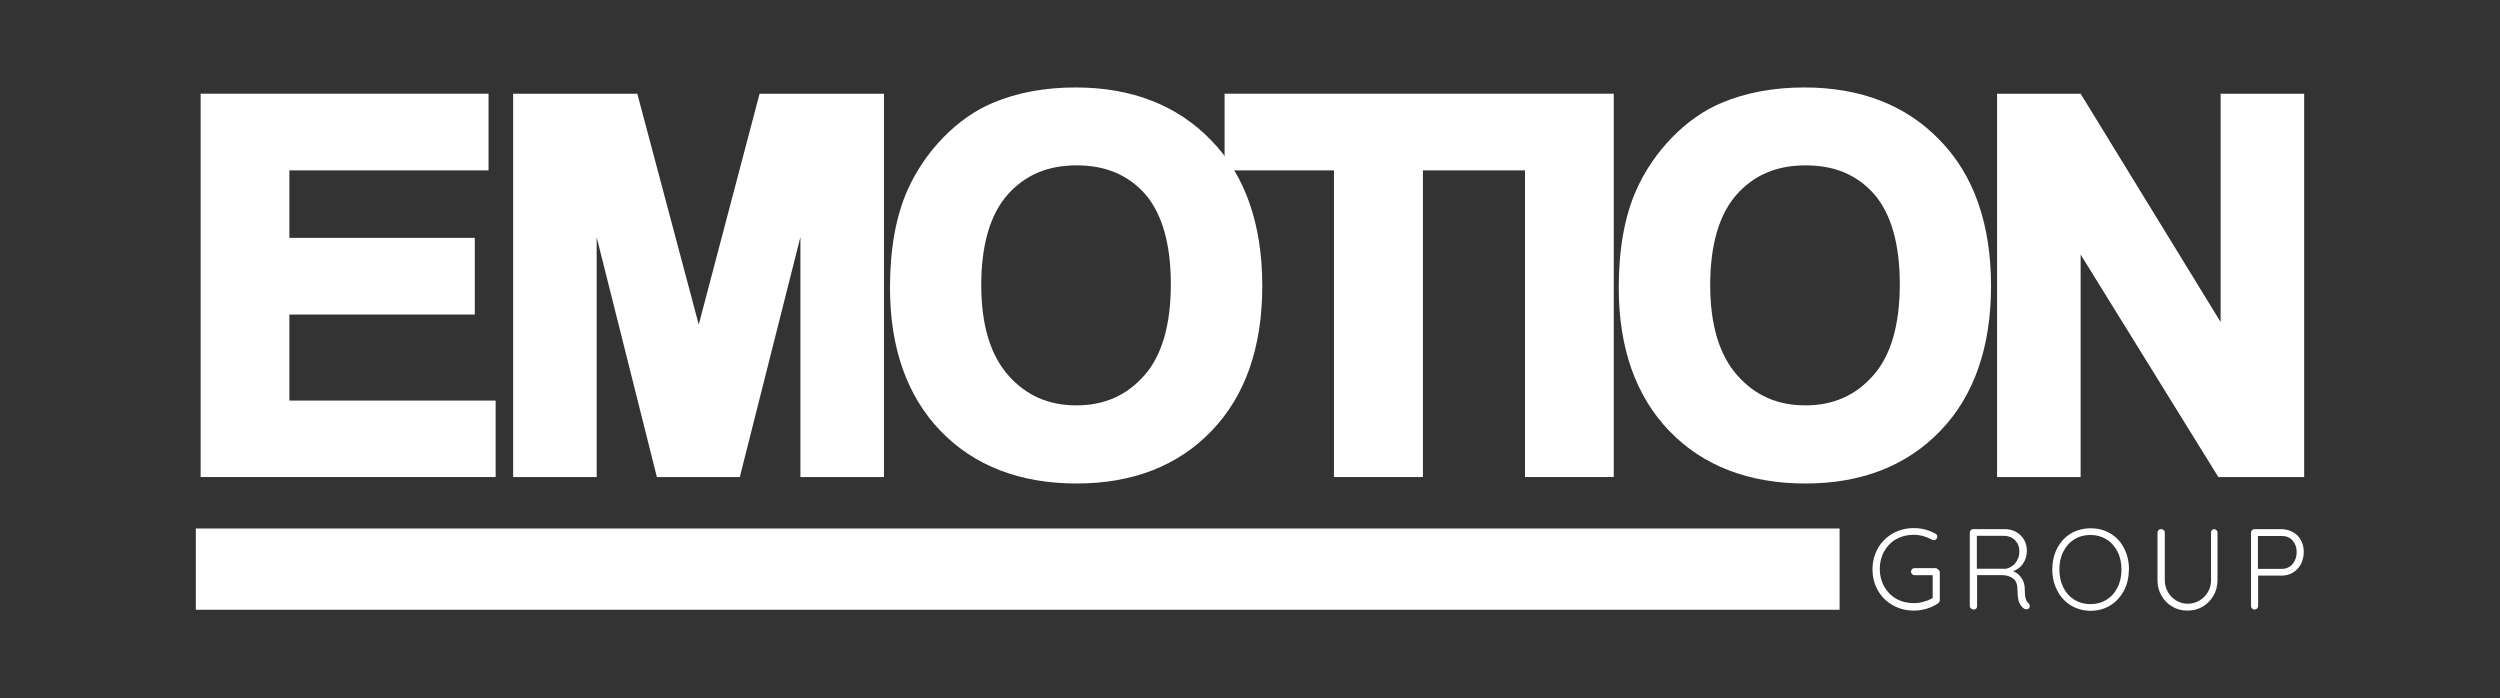
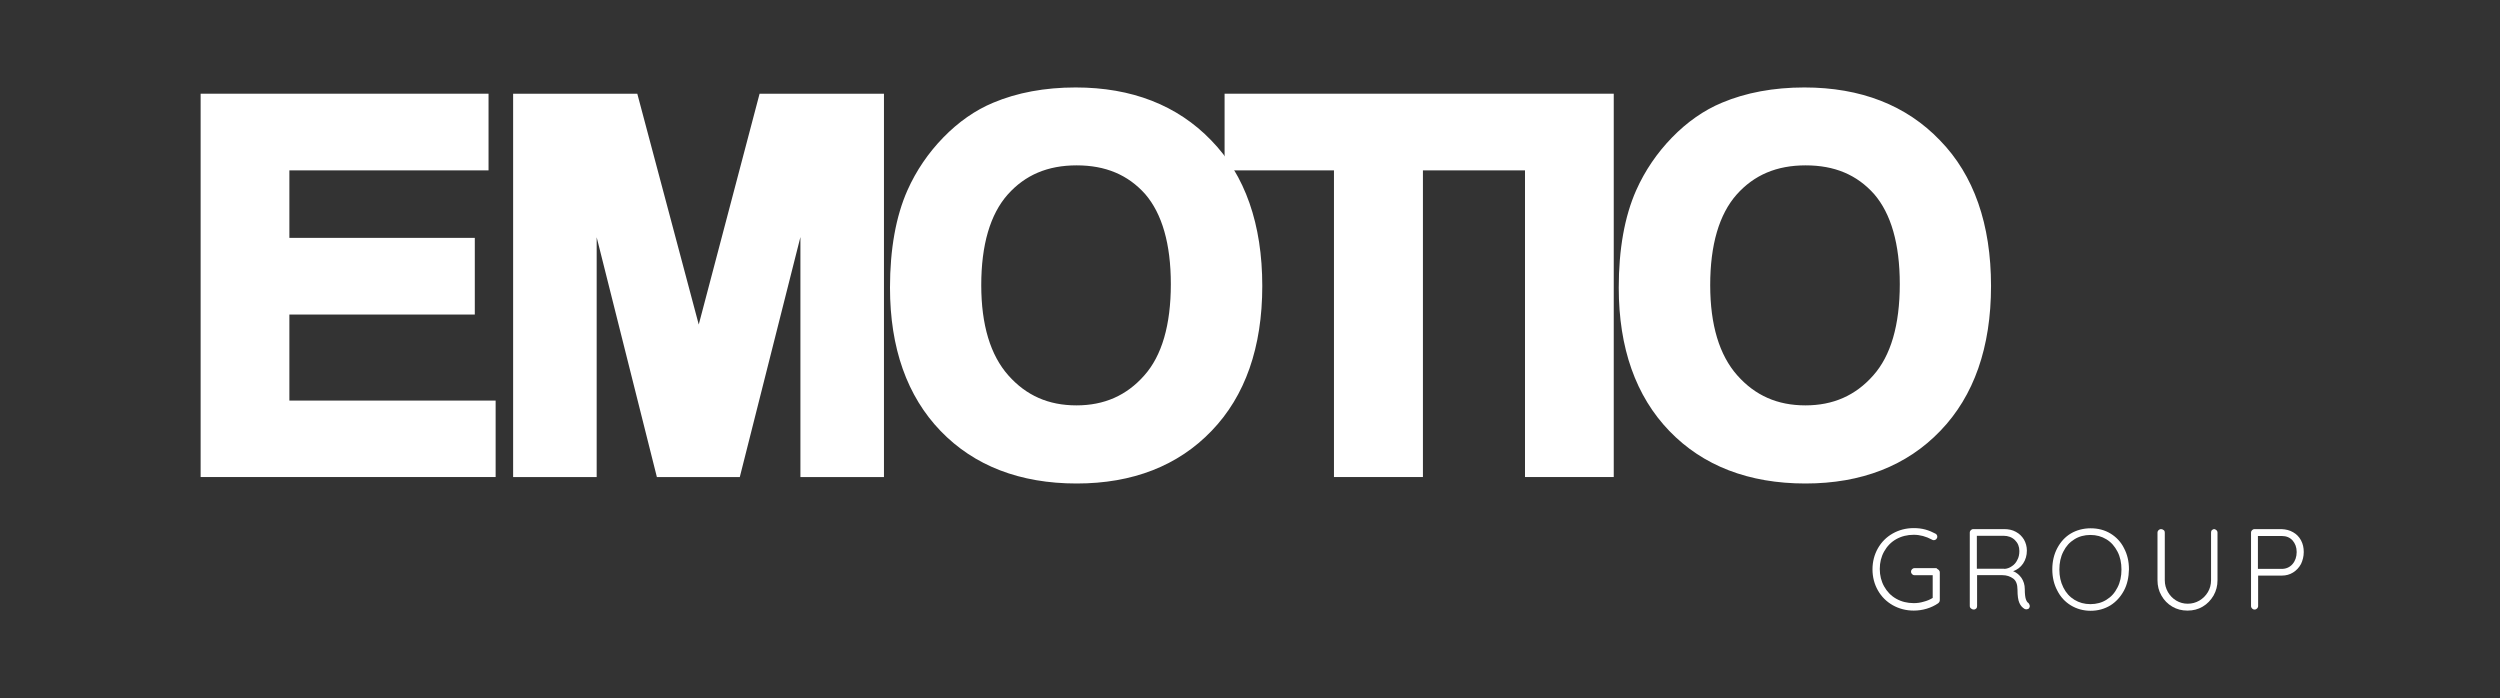
<svg xmlns="http://www.w3.org/2000/svg" version="1.1" id="Capa_1" x="0px" y="0px" width="512px" height="143px" viewBox="0 0 512 143" enable-background="new 0 0 512 143" xml:space="preserve">
  <rect x="0" y="0" width="512" height="143" fill="#333333" stroke="none" />
  <g>
    <path fill="#FFFFFF" d="M397.057,116.727c0.127,0.129,0.213,0.299,0.213,0.514v5.675c0,0.256-0.129,0.469-0.342,0.64   c-0.684,0.471-1.492,0.854-2.348,1.109c-0.854,0.255-1.75,0.384-2.645,0.384c-1.58,0-3.029-0.384-4.311-1.108   c-1.279-0.726-2.305-1.75-3.029-3.029c-0.727-1.279-1.109-2.73-1.109-4.309c0-1.58,0.385-3.029,1.109-4.312   c0.727-1.279,1.75-2.304,3.029-3.029c1.279-0.725,2.73-1.108,4.311-1.108c0.811,0,1.621,0.086,2.389,0.299   c0.77,0.214,1.451,0.513,2.09,0.854c0.215,0.129,0.344,0.342,0.344,0.598c0,0.214-0.086,0.385-0.213,0.513   c-0.131,0.129-0.301,0.213-0.471,0.213c-0.172,0-0.299-0.042-0.428-0.127c-1.193-0.642-2.432-0.981-3.711-0.981   c-1.322,0-2.518,0.299-3.584,0.896s-1.877,1.451-2.475,2.518c-0.6,1.067-0.896,2.262-0.896,3.584s0.299,2.519,0.896,3.584   c0.596,1.066,1.406,1.92,2.475,2.519c1.066,0.598,2.262,0.896,3.584,0.896c0.682,0,1.365-0.084,2.047-0.298   c0.684-0.172,1.281-0.428,1.836-0.769v-4.651h-3.713c-0.213,0-0.385-0.084-0.512-0.213c-0.129-0.128-0.213-0.299-0.213-0.512   c0-0.214,0.084-0.384,0.213-0.513c0.127-0.129,0.299-0.213,0.512-0.213h4.48C396.758,116.557,396.928,116.6,397.057,116.727z" />
    <path fill="#FFFFFF" d="M415.701,124.15c0,0.086-0.043,0.172-0.086,0.299c-0.043,0.129-0.129,0.214-0.256,0.256   c-0.129,0.043-0.213,0.086-0.342,0.086c-0.17,0-0.299-0.043-0.385-0.086c-0.428-0.256-0.811-0.641-1.066-1.236   c-0.256-0.555-0.383-1.451-0.383-2.688c0-1.109-0.299-1.879-0.896-2.305c-0.598-0.427-1.322-0.683-2.176-0.683h-5.205v6.313   c0,0.215-0.043,0.385-0.172,0.513c-0.127,0.128-0.299,0.214-0.512,0.214s-0.426-0.086-0.555-0.214   c-0.172-0.128-0.256-0.298-0.256-0.513v-15.019c0-0.213,0.084-0.385,0.213-0.512c0.129-0.129,0.299-0.214,0.514-0.214h6.313   c0.896,0,1.707,0.171,2.391,0.555c0.725,0.384,1.236,0.896,1.664,1.579c0.385,0.683,0.598,1.45,0.598,2.261   c0,0.98-0.256,1.878-0.768,2.646c-0.514,0.768-1.195,1.279-2.051,1.578c0.684,0.256,1.238,0.727,1.707,1.365   c0.428,0.641,0.684,1.407,0.684,2.305c0,0.98,0.086,1.664,0.215,2.048c0.127,0.384,0.297,0.683,0.555,0.811   C415.573,123.725,415.701,123.895,415.701,124.15z M410.494,116.514c0.557-0.043,1.068-0.213,1.537-0.555   c0.471-0.299,0.854-0.725,1.109-1.279c0.299-0.513,0.426-1.152,0.426-1.836c0-0.896-0.299-1.621-0.895-2.219   c-0.6-0.598-1.408-0.896-2.348-0.896h-5.463v6.742h5.633V116.514L410.494,116.514z" />
    <path fill="#FFFFFF" d="M434.987,120.951c-0.682,1.279-1.621,2.304-2.771,3.029c-1.195,0.725-2.561,1.108-4.055,1.108   s-2.857-0.385-4.053-1.108c-1.195-0.727-2.135-1.75-2.773-3.029c-0.684-1.28-1.023-2.73-1.023-4.352   c0-1.623,0.342-3.072,1.023-4.354s1.621-2.305,2.773-2.987c1.15-0.682,2.559-1.065,4.053-1.065s2.859,0.342,4.055,1.065   c1.193,0.728,2.133,1.707,2.771,2.987c0.684,1.279,1.023,2.73,1.023,4.354C435.969,118.221,435.67,119.671,434.987,120.951z    M433.662,112.973c-0.555-1.066-1.277-1.92-2.26-2.518s-2.049-0.896-3.285-0.896s-2.348,0.299-3.287,0.896   c-0.979,0.598-1.705,1.408-2.26,2.518c-0.555,1.066-0.811,2.305-0.811,3.67c0,1.364,0.256,2.56,0.811,3.668   c0.555,1.109,1.279,1.92,2.26,2.519c0.982,0.598,2.051,0.896,3.287,0.896s2.348-0.299,3.285-0.896   c0.98-0.599,1.705-1.408,2.26-2.519c0.557-1.065,0.813-2.304,0.813-3.668C434.475,115.277,434.219,114.039,433.662,112.973z" />
    <path fill="#FFFFFF" d="M453.932,108.578c0.127,0.127,0.213,0.299,0.213,0.512v9.729c0,1.151-0.256,2.177-0.813,3.156   c-0.555,0.939-1.279,1.707-2.219,2.262c-0.938,0.556-1.963,0.812-3.113,0.812c-1.152,0-2.178-0.256-3.115-0.812   c-0.938-0.555-1.664-1.278-2.219-2.262c-0.555-0.938-0.811-2.005-0.811-3.156v-9.729c0-0.213,0.084-0.385,0.213-0.512   c0.129-0.129,0.299-0.215,0.555-0.215c0.172,0,0.342,0.086,0.514,0.215c0.17,0.127,0.213,0.299,0.213,0.512v9.729   c0,0.896,0.213,1.664,0.641,2.433c0.426,0.726,0.98,1.321,1.705,1.749c0.727,0.427,1.494,0.641,2.348,0.641   s1.664-0.214,2.391-0.641c0.725-0.428,1.322-1.023,1.748-1.749c0.428-0.726,0.641-1.536,0.641-2.433v-9.729   c0-0.213,0.043-0.385,0.17-0.512c0.129-0.129,0.301-0.215,0.514-0.215C453.633,108.407,453.803,108.449,453.932,108.578z" />
    <path fill="#FFFFFF" d="M469.633,109.004c0.682,0.385,1.236,0.939,1.621,1.664c0.383,0.727,0.555,1.494,0.555,2.391   c0,0.896-0.215,1.705-0.555,2.433c-0.385,0.725-0.939,1.321-1.621,1.749c-0.684,0.427-1.451,0.64-2.307,0.64h-4.861v6.229   c0,0.214-0.086,0.384-0.215,0.512s-0.299,0.214-0.512,0.214c-0.215,0-0.385-0.086-0.512-0.214   c-0.129-0.128-0.215-0.298-0.215-0.512v-15.02c0-0.213,0.086-0.385,0.215-0.512c0.127-0.129,0.297-0.214,0.512-0.214h5.547   C468.139,108.407,468.906,108.578,469.633,109.004z M469.504,115.532c0.555-0.64,0.854-1.493,0.854-2.476   c0-0.981-0.299-1.748-0.854-2.39c-0.555-0.599-1.279-0.896-2.219-0.896h-4.863v6.74h4.863   C468.182,116.514,468.949,116.172,469.504,115.532z" />
  </g>
  <g>
    <polygon fill="#FFFFFF" points="59.264,64.418 97.238,64.418 97.238,48.716 59.264,48.716 59.264,34.893 100.053,34.893    100.053,19.191 41.089,19.191 41.089,97.697 101.505,97.697 101.505,82.039 59.264,82.039  " />
    <polygon fill="#FFFFFF" points="143.104,66.466 130.517,19.191 105.089,19.191 105.089,97.697 122.198,97.697 122.198,48.588    134.528,97.697 151.51,97.697 163.926,48.546 163.926,97.697 181.035,97.697 181.035,19.191 155.563,19.191  " />
    <path fill="#FFFFFF" d="M220.289,17.911c-6.315,0-11.989,1.065-16.854,3.114c-3.712,1.537-7.168,3.969-10.24,7.125   c-3.071,3.158-5.547,6.785-7.339,10.795c-2.389,5.377-3.584,12.117-3.584,19.969c0,12.374,3.499,22.229,10.368,29.355   c6.869,7.125,16.256,10.752,27.861,10.752c11.478,0,20.777-3.627,27.647-10.795c6.869-7.125,10.368-17.109,10.368-29.653   c0-12.63-3.499-22.699-10.454-29.824C241.11,21.538,231.765,17.911,220.289,17.911z M239.787,58.189   c0,8.361-1.834,14.677-5.461,18.729c-3.628,4.097-8.192,6.103-13.867,6.103c-5.717,0-10.282-2.006-13.951-6.145   c-3.67-4.139-5.547-10.326-5.547-18.475c0-8.277,1.834-14.508,5.419-18.561c3.584-4.011,8.19-5.974,14.122-5.974   c5.888,0,10.496,1.92,14.037,5.888C237.995,43.768,239.787,49.954,239.787,58.189z" />
    <polygon fill="#FFFFFF" points="250.795,19.191 250.795,34.893 273.196,34.893 273.196,97.697 291.414,97.697 291.414,34.893    312.321,34.893 312.321,97.697 330.494,97.697 330.494,19.191 313.772,19.191  " />
    <path fill="#FFFFFF" d="M369.535,17.911c-6.314,0-11.988,1.065-16.854,3.114c-3.713,1.537-7.168,3.969-10.24,7.125   c-3.072,3.158-5.547,6.785-7.338,10.795c-2.391,5.377-3.584,12.117-3.584,19.969c0,12.374,3.498,22.229,10.367,29.355   c6.869,7.125,16.256,10.752,27.861,10.752c11.479,0,20.777-3.627,27.646-10.795c6.871-7.125,10.369-17.109,10.369-29.653   c0-12.63-3.498-22.699-10.453-29.824C390.401,21.538,381.057,17.911,369.535,17.911z M389.076,58.189   c0,8.361-1.834,14.677-5.461,18.729c-3.627,4.097-8.191,6.103-13.867,6.103c-5.717,0-10.281-2.006-13.951-6.145   c-3.668-4.139-5.547-10.326-5.547-18.475c0-8.277,1.836-14.508,5.42-18.561c3.584-4.011,8.191-5.974,14.121-5.974   c5.932,0,10.496,1.92,14.037,5.888C387.285,43.768,389.076,49.954,389.076,58.189z" />
-     <polygon fill="#FFFFFF" points="454.783,19.191 454.783,65.954 426.112,19.191 409.002,19.191 409.002,97.697 426.112,97.697    426.112,52.13 454.315,97.697 471.893,97.697 471.893,19.191  " />
  </g>
-   <rect x="40.107" y="108.236" fill="#FFFFFF" width="336.639" height="16.641" />
</svg>